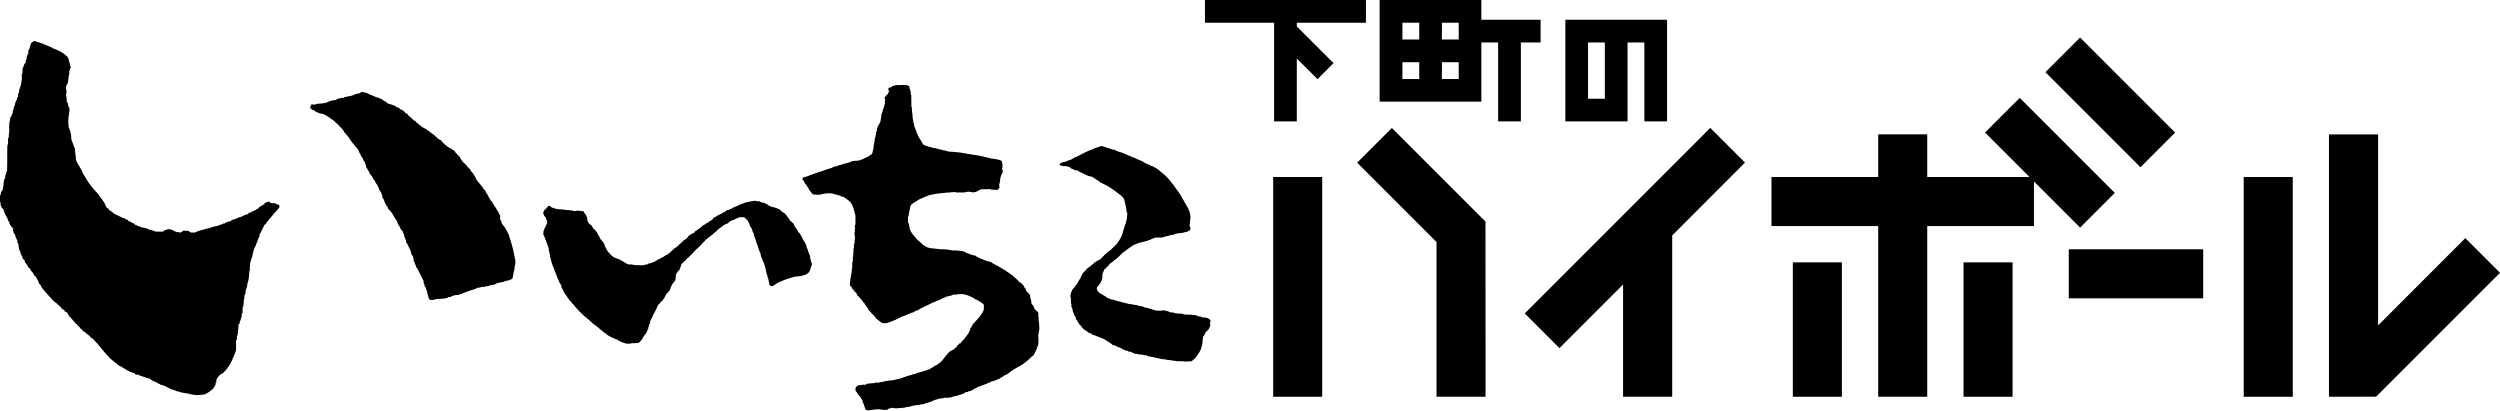
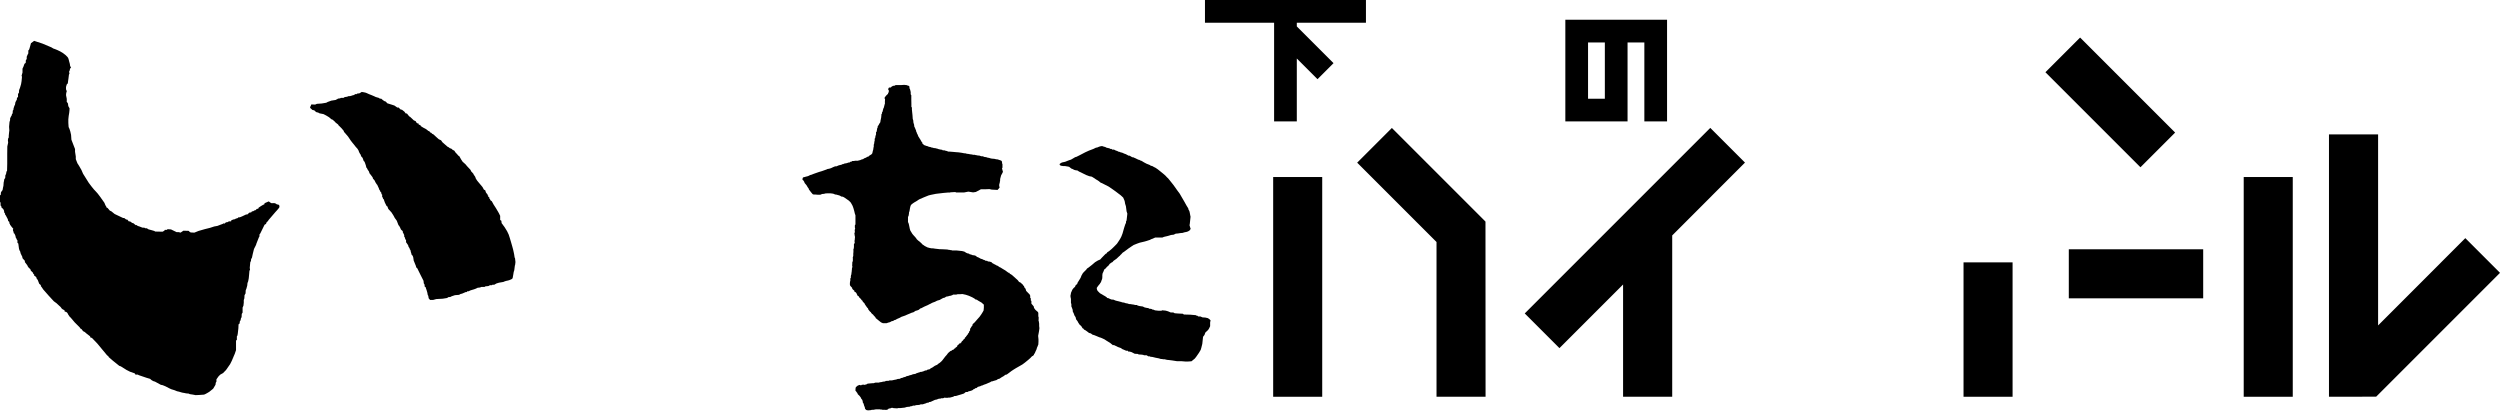
<svg xmlns="http://www.w3.org/2000/svg" id="_レイヤー_2" viewBox="0 0 296.15 48.65">
  <g id="P">
    <g>
      <path d="M36.73,12.78l.04-.18,.05-.06,.03-.13,.07-.04,.41,.02,.21-.09,.57-.04,.54-.09,.16-.09,.44-.16,.51-.08,.07-.04,.13-.06,.08-.06,.25-.03,.1-.06h.31s.13-.09,.13-.09l.28-.04,.18-.07h.16l.25-.07,.1-.04,.18-.03,.05-.1h.23s.03-.06,.03-.06l.3-.04,.26-.16s.47,.06,.6,.14c.13,.07,.4,.18,.57,.24,.17,.06,.49,.22,.49,.22l.38,.11,.11,.09h.16l.2,.17,.18,.12,.17,.06,.16,.19,.28,.09,.2,.06,.37,.12,.26,.18,.08,.06h.17s.08,.09,.08,.09l.15,.14,.16,.03,.3,.24,.13,.19,.16,.02,.26,.33,.11,.06,.33,.31,.1,.1,.24,.11,.08,.16,.13,.1h.11s.03,.13,.03,.13l.08,.04,.11,.02,.05,.12,.28,.18s.18,.09,.29,.15c.11,.06,.21,.15,.21,.15l.12,.1,.11,.03,.12,.15,.15,.06,.05,.09,.15,.06,.45,.41,.2,.18,.28,.13,.15,.22,.34,.3,.29,.25,.1,.04,.15,.12,.2,.07,.16,.15,.16,.06,.18,.26,.15,.15,.16,.19,.13,.09,.2,.36,.2,.3,.29,.25,.24,.28,.31,.33,.09,.1,.05,.14,.28,.31,.05,.13,.09,.11,.08,.13,.06,.18,.15,.24,.13,.16,.26,.31,.26,.31,.16,.3,.16,.08,.08,.25,.1,.14,.08,.07,.02,.12,.08,.07v.13s.12,.05,.12,.05v.15l.08,.05,.05,.15,.17,.12,.2,.37,.29,.45,.34,.58,.16,.33v.49s.14,.09,.14,.09l.03,.28,.36,.49,.29,.47,.19,.4,.12,.37,.15,.5,.16,.56,.09,.33,.08,.36,.05,.25,.05,.34,.05,.09,.05,.45-.04,.35-.03,.07-.07,.55-.07,.22-.04,.25-.08,.45-.07,.11s-.35,.18-.48,.19c-.13,.01-.39,.1-.39,.1l-.16,.07-.52,.09-.3,.09-.26,.15h-.22s-.06,.06-.06,.06h-.25l-.08,.06-.1,.04-.33,.03-.11,.07h-.37s-.17,.07-.17,.07l-.28,.03s-.25,.14-.48,.2c-.23,.06-.34,.1-.34,.1l-.27,.12h-.16s-.03,.09-.03,.09h-.13s-.44,.19-.44,.19l-.18,.04-.17,.1-.49,.04-.39,.13-.15,.08-.28,.03-.08,.09-.56,.09-.75,.04-.36,.1h-.38s-.16-.19-.16-.19l-.05-.3-.06-.09-.05-.28-.1-.34-.05-.13-.05-.18-.11-.06-.02-.25-.09-.14-.03-.3-.33-.65-.41-.83-.13-.12-.03-.15-.11-.27-.08-.2-.07-.16-.03-.19-.03-.21-.07-.19-.13-.14-.03-.15-.05-.14-.05-.25-.08-.09-.03-.13-.11-.15-.05-.19-.16-.24-.09-.12v-.28s-.09-.06-.09-.06l-.05-.22-.08-.11v-.18s-.09-.19-.09-.19l-.08-.15v-.13s-.16-.13-.16-.13l-.07-.09-.08-.19-.11-.2-.09-.1-.2-.52-.24-.33-.13-.25-.26-.41-.37-.4-.11-.3-.1-.06-.2-.4-.14-.4-.08-.06-.02-.12-.08-.09v-.27s-.08-.06-.08-.06l-.03-.19-.11-.11-.03-.11-.08-.1-.08-.22-.09-.19-.08-.18-.07-.07-.15-.24-.09-.2-.2-.23-.04-.15-.21-.28-.16-.2-.07-.22-.13-.18-.11-.22-.07-.07-.04-.2-.08-.24-.09-.24-.1-.09-.13-.37-.16-.17-.09-.25-.08-.07v-.09s-.08-.06-.08-.06l-.05-.19-.15-.25-.2-.22s-.23-.3-.29-.37c-.07-.07,0,.01,0,.01l-.29-.37-.33-.49-.24-.28-.17-.2-.07-.06-.03-.13-.26-.31-.24-.24-.11-.1-.06-.11-.3-.23-.07-.09-.28-.25-.16-.06-.26-.23s-.23-.15-.35-.21c-.13-.06-.31-.16-.31-.16,0,0-.34-.06-.46-.09-.11-.03-.13-.08-.13-.08l-.28-.07-.23-.21-.21-.04-.23-.21Z" />
      <path d="M3.7,5.1l.34-.26,.98,.32,1.07,.45,.23,.14s.3,.08,.81,.34c.44,.22,.91,.64,.96,.82,.03,.12,.03,.02,.12,.43,.01,.07,.07,.15,.09,.43,.01,.11,.12,.2,.12,.2l-.15,.22,.03,.15s-.07-.02-.09,.05c-.04,.11,.02,.38,.02,.38,0,0-.06-.03-.07,.13-.02,.25-.09,.67-.09,.67l-.04,.32s-.09,.05-.11,.09c-.06,.12-.1,.34-.1,.34v.26s.09,.22,.09,.22c0,0-.15,.35-.05,.66,.09,.31,.04,.58,.04,.58l.15,.22,.04,.31,.15,.27s0,.4-.1,.88c-.1,.49-.01,1.33-.01,1.33l.1,.22,.1,.31,.09,.4,.04,.57,.43,1.11v.31s.09,.57,.09,.57v.31s.19,.49,.19,.49c0,0,.38,.58,.48,.8,.1,.22,.19,.44,.19,.44l.67,1.07s.58,.8,.83,1.02c.25,.22,.79,1.02,1.02,1.34,.06,.09,.12,.3,.12,.3l.09,.12,.05,.15,.13,.06,.26,.31,.19,.09,.38,.31,1.01,.48h.13s.23,.18,.23,.18h.13s.18,.22,.18,.22h.15s.25,.18,.25,.18l.15,.04,.26,.22h.15s.07,.09,.07,.09l.23,.07,.15,.06,.21,.08h.21l.12,.07h.18l.2,.13,.41,.11,.31,.09,.05,.06,.91,.02,.21-.13,.05-.09h.24s.08-.08,.08-.08l.41,.03,.66,.32h.25s.22,.06,.22,.06l.34-.23,.64,.02,.05,.08,.17,.11,.44,.02,.49-.2,.73-.21,.64-.16,.49-.16,.39-.07,.12-.05,.29-.11,.2-.07,.07-.06,.15,.02,.17-.15,.22-.03,.12-.09h.27s.02-.12,.02-.12l.25-.1,.19-.03,.07-.06,.1-.03,.17-.05,.05-.08h.14s.13-.04,.13-.04l.19-.08,.46-.22h.15s.24-.22,.24-.22l.22-.03,.08-.11,.19-.04,.1-.08,.15-.03,.14-.15,.18-.03,.04-.12,.3-.2,.24-.14,.13-.05,.04-.14,.49-.21,.2,.15,.15,.07s.28-.05,.42,.01c.14,.07,.2,.13,.2,.13,0,0,.19-.01,.25,.08,.07,.09,.05,.23,.02,.3-.04,.08-.46,.53-.46,.53l-.78,.91-.1,.15-.17,.17-.05,.16-.18,.11-.5,1.02-.1,.13v.22l-.07,.12-.3,.76-.03,.12s-.2,.38-.25,.5c-.05,.12-.24,1.03-.24,1.03l-.1,.17-.02,.22-.08,.15-.06,.66,.03,.23-.07,.13-.04,.47-.04,.41-.07,.36-.08,.2-.03,.3-.1,.37-.08,.19-.02,.37-.12,.21-.02,.37-.07,.2v.31s-.04,.36-.04,.36l-.1,.23v.59s-.1,.16-.1,.16l-.02,.4-.07,.09-.05,.27-.08,.1-.04,.28-.12,.1-.02,.46-.07,.62-.04,.23-.07,.11v.41l-.1,.09v.94s0,.19,0,.19l-.15,.44-.36,.82,.33-.63-.52,1.03-.48,.69-.36,.37-.31,.17-.2,.19-.13,.18-.14,.2v.27l-.08,.13-.03,.24-.28,.47-.46,.37s-.48,.3-.62,.33c-.14,.03-1,.06-1,.06l-.31-.06-.39-.06-.11-.06-.33-.03-.12-.03-.34-.06-.37-.11-.23-.05-.29-.12-.39-.12-.26-.12-.42-.22-.34-.14-.21-.04-.7-.38-.2-.06-.21-.12-.17-.15-.41-.12-.94-.32-.1-.06h-.28s-.09-.15-.09-.15l-.55-.19-.42-.21-.68-.43-.18-.06-.76-.61-.52-.45v-.08l-.16-.1-.08-.1-.49-.59-.58-.7-.65-.68-.17-.04-.05-.15-.39-.3-.26-.22-.18-.09-.16-.22-.18-.12-.05-.1-.6-.6-.49-.58-.08-.06-.19-.27-.06-.13-.09-.13-.15-.09h-.11l-.05-.19-.18-.08-.13-.1-.13-.18-.4-.37-.07-.07-.34-.25-.6-.65-.65-.74-.21-.31-.08-.09v-.12s-.19-.16-.19-.16l-.19-.49-.1-.08-.03-.15-.13-.16-.15-.09v-.13s-.11-.08-.11-.08l-.02-.12-.26-.25-.06-.18-.18-.16-.13-.18-.05-.12-.29-.38v-.15s-.12-.13-.12-.13l-.16-.18-.03-.18-.18-.36-.08-.3-.07-.09-.06-.22-.08-.59-.1-.09v-.28s-.09-.12-.09-.12l-.03-.1-.07-.09-.05-.24-.11-.25-.1-.07v-.14l-.06-.09-.03-.18,.05-.1-.21-.24-.08-.13-.08-.07-.03-.12-.07-.09v-.16s-.14-.12-.14-.12l-.04-.2-.19-.36-.07-.13-.07-.08v-.12s-.08-.07-.08-.07l-.05-.28-.08-.16-.23-.22v-.15s-.09-.04-.09-.04v-.34s-.08-.15-.08-.15v-.72s.1-.07,.1-.07l.02-.27,.05-.1,.15-.2,.05-.29,.05-.21,.03-.41,.03-.12,.04-.25,.11-.15,.02-.32,.08-.15,.05-.28,.07-.1,.02-.83v-1.12s.01-.93,.01-.93l.1-.46-.03-.28,.03-.21,.07-.12v-.2s.04-.4,.04-.4l.03-.23-.03-.43,.05-.57,.07-.22v-.2s.1-.22,.1-.22l.08-.12,.05-.2,.07-.05,.02-.34,.07-.08,.02-.18,.1-.31,.07-.12,.05-.3,.18-.34v-.17l.13-.12v-.39s.1-.06,.1-.06l.03-.37,.1-.25,.13-.44,.06-.36,.05-.53-.05-.09,.04-.16,.07-.24v-.46s.11-.23,.11-.23l.12-.34,.15-.12,.02-.33,.1-.11v-.28l.12-.28,.07-.12v-.35s.08-.07,.08-.07l.05-.13,.09-.31,.1-.37Z" />
      <path d="M118.17,22.5l-.71-.04-.25-.06-.47,.02h-.54s-.6,.32-.6,.32l-.33,.05-.56-.09-.51,.1h-.78s-.16,0-.16,0l-.09-.05-.59,.03-.02,.03h-.29s-.88,.07-1.4,.15c-.52,.09-.87,.19-.87,.19l-.57,.23-.55,.24-.3,.2-.31,.18s-.3,.2-.34,.27c-.04,.07-.06,.07-.09,.2-.04,.13-.07,.35-.07,.35l-.04,.24-.04,.04-.02,.24-.05,.27-.06,.06v.63s.09,.21,.09,.21l.06,.28,.06,.3,.06,.21,.25,.41s.23,.28,.32,.36c0,0,.16,.19,.16,.19v.04s.18,.17,.21,.2c.04,.03,.23,.16,.25,.2,.03,.03,.24,.21,.26,.26,.02,.04,.08,.04,.13,.08,.05,.04,.07,.07,.19,.13,.08,.05,.14,.07,.14,.07l.11,.06,.29,.08,.23,.04h.16s.25,.04,.25,.04l.36,.04,.14,.02h.07s.35,.01,.35,.01l.54,.03,.11,.03,.18,.02,.07,.02h.09s.1,.04,.1,.04h.51s.67,.07,.67,.07l.27,.07,.22,.14,.17,.07,.17,.03,.04,.06,.17,.04,.12,.04,.09,.04,.21,.02,.07,.03,.13,.04,.07,.1,.21,.08,.29,.16,.14,.03,.17,.09,.12,.03,.14,.09h.17s.05,.05,.05,.05l.08,.03h.15s.06,.04,.06,.04h.09s.09,.05,.09,.05l.1,.11,.06,.02,.1,.06,.04,.05h.09s.06,.06,.06,.06l.09,.02,.03,.05,.08,.03,.09,.02,.08,.07,.05,.03,.1,.07,.11,.04,.15,.1,.12,.07,.13,.08,.14,.08,.38,.28,.13,.02,.02,.1,.16,.07s.17,.15,.28,.23c.11,.08,.41,.39,.52,.47,.05,.04,.11,.17,.14,.19,.11,.07,.18,.08,.18,.08l.15,.14,.14,.13,.04,.11h.07s.06,.2,.06,.2l.14,.16,.07,.25,.34,.35,.05,.04,.09,.18v.25s.07,.07,.07,.07v.25s.07,.05,.07,.05v.19s0,.13,0,.13l.22,.26,.07,.1,.02,.15,.17,.23,.29,.25,.05,.11v.22s0,.19,0,.19l.04,.09v.27s-.02,.1-.02,.1l.04,.14,.04,.26v.29s.03,.25,.03,.25l-.04,.31-.04,.23-.07,.37,.04,.41v.12s0,.14,0,.14l-.02,.36-.05,.11-.03,.09-.09,.2-.03,.14-.15,.32-.06,.15-.11,.15v.07s-.13,.11-.13,.11l-.1,.05-.2,.21-.25,.22-.38,.31-.31,.23-.35,.2-.42,.24-.29,.18-.24,.16-.29,.22-.26,.19-.16,.03-.24,.18-.17,.09-.18,.12-.1,.07-.19,.05-.18,.12-.18,.05-.21,.06-.07,.03-.15,.02-.13,.09-.22,.09-.27,.12-.24,.08-.14,.06-.07,.04-.13,.02-.09,.06-.3,.08-.16,.14-.17,.03-.07,.08-.13,.04-.07,.08-.2,.09-.32,.08-.1,.07h-.21s-.22,.18-.22,.18l-.34,.11-.31,.09-.19,.06-.11,.03h-.17s-.15,.09-.15,.09l-.38,.1h-.16s-.14,.03-.14,.03h-.22s-.1-.03-.1-.03l-.2,.08h-.22s-.11,.05-.11,.05h-.13s-.17,.04-.17,.04l-.07,.05-.26,.05-.24,.11-.28,.13-.17,.02-.1,.08h-.15s-.13,.07-.13,.07l-.17,.05-.21,.07h-.23s-.19,.07-.19,.07l-.41,.03-.08,.05h-.25s-.1,.06-.1,.06l-.22,.03-.06,.04-.34,.03-.26,.08-.47,.05h-.3s-.11,.04-.11,.04l-.46-.03-.06-.03h-.17s-.16,.07-.16,.07h-.11s-.1,.05-.1,.05l-.04,.06-.09,.03-.09,.03h-.2s-.04-.02-.04-.02h-.1s-.07,.03-.07,.03l-.06-.03-.09-.02h-.11s-.04,0-.04,0l-.06-.03h-.16s-.23,0-.23,0h-.06s-.12,.02-.12,.02l-.21,.04h-.18s-.13,.04-.13,.04l-.22,.02h-.14l-.16-.03-.15-.14-.04-.21-.07-.15-.07-.26-.09-.13-.02-.17-.05-.15-.13-.16-.04-.11-.15-.2-.21-.2-.05-.14-.08-.09-.07-.11-.07-.05v-.24s.04-.2,.04-.2l.23-.19,.22-.08,.17,.06,.08-.07,.21-.02,.17,.03,.11-.06h.07s.14-.09,.14-.09l.56-.05h.15s.08-.03,.08-.03l.13-.04h.41s.1-.04,.1-.04l.3-.04,.04-.03,.29-.03,.09-.06,.36-.02,.07-.04h.28l.31-.07,.22-.04,.16-.06,.31-.03,.05-.07,.25-.05,.11-.06,.2-.04,.13-.08,.24-.05,.11-.05,.25-.06,.16-.07,.31-.05,.09-.06,.3-.1h.08s.04-.06,.04-.06l.22-.02,.23-.07,.19-.09h.14s.12-.09,.12-.09l.28-.06,.09-.09,.25-.13,.24-.17,.14-.07,.15-.06,.16-.14,.13-.08,.12-.1,.13-.12,.08-.09,.13-.17,.16-.21,.07-.09,.13-.14,.08-.1,.06-.09,.07-.08,.09-.08,.18-.15,.11-.03,.07-.05,.02-.04,.1-.02,.09-.05,.04-.08,.1-.03,.08-.1,.02-.04,.08-.02,.09-.11,.03-.12,.12-.06,.07-.12,.16-.04,.05-.08,.08-.05,.02-.1,.1-.07,.09-.1,.05-.09,.05-.02,.06-.04,.02-.1,.02-.05,.09-.03,.03-.09,.07-.05,.03-.09,.07-.04,.04-.09,.04-.08,.07-.06,.04-.09,.04-.14,.05-.02,.03-.05v-.15s.03-.09,.03-.09l.07-.09,.08-.14,.06-.07,.05-.06v-.11s.06-.07,.06-.07l.18-.16,.34-.39,.25-.28,.22-.31,.16-.26,.1-.18,.03-.33v-.36s-.28-.25-.28-.25l-.35-.2-.23-.15h-.1l-.15-.12-.26-.15-.4-.18s-.29-.1-.36-.12c-.08-.02-.41-.09-.41-.09l-.26,.02h-.3s-.18,.05-.18,.05h-.36s-.11,.07-.11,.07l-.22,.07-.16,.02-.08,.04-.25,.04-.18,.12-.18,.04-.15,.08-.26,.15-.31,.09-.25,.13-.28,.1-.16,.08-.16,.09-.09,.03-.13,.08-.14,.06-.32,.14-.32,.17-.15,.05-.17,.15-.23,.09-.12,.02-.1,.06-.18,.12-.22,.06-.2,.09-.34,.14-.22,.1-.23,.08-.21,.07-.21,.12-.33,.14-.16,.1-.14,.03-.15,.1-.17,.03-.12,.07-.1,.05-.2,.05-.19,.07h-.19s-.23,0-.23,0l-.23-.1-.23-.18-.28-.23-.14-.11v-.07s-.22-.23-.22-.23l-.09-.12-.09-.05-.13-.15-.03-.07-.1-.07-.2-.25-.03-.12-.11-.11-.14-.2-.13-.19-.03-.09-.08-.08-.14-.15-.04-.11-.11-.07-.04-.1-.09-.08-.15-.15-.05-.12-.11-.04-.04-.07-.07-.14-.05-.12-.1-.11-.09-.03-.05-.05v-.09s-.12-.1-.12-.1l-.12-.11-.03-.14-.14-.15-.07-.07-.03-.08-.02-.06v-.19s.02-.21,.02-.21l.03-.04v-.33s.06-.02,.06-.02v-.19l.03-.2,.04-.04v-.12l.04-.27v-.04s.02-.19,.02-.19c0,0,0-.04,0-.07,0-.03,.04-.15,.04-.15l.02-.1-.03-.06,.02-.47,.06-.11v-.36s-.01-.08-.01-.08l.04-.11,.02-.08v-.25s.02-.21,.02-.21v-.2s-.01-.06-.01-.06l.02-.08,.03-.06v-.1s.02-.02,.02-.02v-.23s0-.15,0-.15v-.03s.07-.09,.07-.09l.02-.06v-.07s-.02-.1-.02-.1v-.07s.03-.12,.03-.12v-.09s0-.03,0-.03l.02-.08v-.09s0-.1,0-.1l-.03-.06v-.15s-.03-.04-.03-.04v-.17s.03-.03,.03-.03v-.05h.03s-.01-.06-.01-.06l-.02-.11,.02-.18,.03-.07v-.05s-.03-.09-.03-.09v-.27s.05-.05,.05-.05l.02-.1v-.42s0-.43,0-.43v-.17s-.07-.2-.07-.2l-.07-.3s-.03-.13-.09-.32c-.07-.19-.07-.23-.13-.35-.06-.12-.18-.32-.18-.32,0,0-.12-.16-.25-.26-.13-.09-.55-.38-.55-.38l-.16-.08-.18-.02-.1-.07-.13-.06s-.36-.11-.4-.11c-.04,0-.1,0-.1,0l-.17-.08s-.25-.06-.39-.06c-.14,0-.37,0-.37,0l-.26,.02-.1,.04-.25,.02-.22,.09h-.27s-.35-.03-.35-.03h-.17l-.11-.04-.21-.25-.23-.3-.03-.11-.16-.22-.02-.06s-.17-.26-.23-.3c-.05-.04-.07-.09-.07-.09l-.04-.1-.03-.07-.06-.1-.11-.09-.02-.09,.04-.16,.13-.09h.11s.1-.04,.1-.04l.17-.04,.11-.03,.09-.04,.09-.05,.12-.05,.1-.02,.12-.05,.18-.07s.44-.15,.6-.21c.17-.06,.25-.07,.34-.1,.08-.03,.37-.12,.45-.16,.06-.03,.11-.04,.11-.04l.1-.05,.17-.03s.23-.05,.27-.08c.04-.02,.12-.06,.23-.11,.12-.04,.24-.1,.24-.1h.16s.22-.1,.28-.12c.06-.02,.27-.06,.27-.06h.03s.11-.07,.11-.07l.14-.02,.08-.05,.33-.06,.18-.07h.12s.11-.09,.11-.09l.17-.03,.05-.06h.23s.07-.03,.07-.03h.36s.12-.04,.12-.04l.15-.03,.25-.11h.09s.15-.11,.15-.11l.22-.08,.12-.09,.17-.04,.06-.08,.13-.08,.17-.11,.09-.12,.06-.28,.04-.11,.04-.29,.03-.09v-.25s.04-.08,.04-.08l.04-.31,.03-.05v-.27s.06-.07,.06-.07l.03-.23,.07-.2v-.26s.07-.07,.07-.07l.03-.17,.04-.24,.06-.1v-.14s.1-.11,.1-.11l.07-.15,.14-.21,.02-.18,.03-.14,.05-.24,.03-.32v-.08s.07-.06,.07-.06v-.14s.07-.1,.07-.1l.04-.19,.05-.18,.05-.08,.02-.09,.03-.1,.05-.22,.03-.03v-.29s.02-.28,.02-.28l-.05-.07v-.13s.14-.18,.18-.23c.04-.05,.21-.2,.21-.2l.04-.14,.06-.06v-.23s-.07-.09-.07-.09v-.1l.04-.02,.05-.11h.17s.06-.02,.06-.02l.12-.12,.09-.03,.04-.04h.16s.11-.07,.11-.07l.15-.02h.14s.23,0,.23,0h.23s.3-.02,.3-.02l.3,.03,.12,.05,.14,.04,.07,.09v.18s.07,.14,.07,.14l.04,.15,.04,.18v.26s.07,.11,.07,.11v.5s.01,.51,.01,.51v.36s.06,.09,.06,.09v.23s.03,.3,.03,.3l.04,.37,.03,.44,.06,.18,.02,.25,.09,.3v.14s.1,.21,.1,.21l.05,.13,.07,.16,.03,.16s.03,0,.04,.05c0,.04,.04,.13,.04,.13l.08,.15,.08,.21,.12,.19,.15,.24,.14,.25,.06,.03v.13s.09,.06,.09,.06l.12,.14,.12,.02,.12,.07h.09s.26,.11,.26,.11l.15,.02,.15,.06,.19,.03,.04,.03,.23,.02,.09,.03,.12,.02,.12,.05,.25,.06,.22,.03,.06,.06h.2s.13,.05,.13,.05l.19,.04s.07,.05,.13,.06c.06,0,.24,.01,.24,.01l.47,.04,.2,.02,.3,.02,.42,.06,.25,.05,.23,.02,.08,.04,.21,.02,.19,.04,.25,.03,.09,.03h.22s.07,.03,.07,.03l.18,.03,.13,.03h.14l.27,.09h.16s.2,.08,.2,.08l.19,.02,.17,.06,.18,.03,.23,.07,.14,.02,.25,.02,.21,.05,.19,.02,.18,.06,.24,.08,.1,.13v.18l.05,.11v.41s-.05,.11-.05,.11v.07l.06,.08v.11l.04,.07v.05s-.04,.12-.04,.12l-.17,.31-.07,.26-.03,.1-.02,.16v.15l-.03,.07-.02,.19-.04,.06-.02,.21,.03,.16,.02,.09" />
      <path d="M125.56,19.56l-.05-.12s.17-.16,.32-.2c.14-.04,.32-.07,.32-.07,0,0,.15-.04,.26-.1,.11-.06,.46-.16,.46-.16,0,0,.29-.16,.39-.23,.1-.08,.25-.1,.25-.1l.4-.2,.65-.34,.44-.2,.37-.14,.18-.07,.26-.13,.2-.04,.18-.08,.1-.03,.16-.04h.14s.16,.06,.16,.06l.17,.04,.17,.09,.24,.05,.11,.03,.09,.06h.14l.08,.08h.21s.21,.11,.21,.11l.19,.06,.11,.07,.16,.03,.1,.05,.21,.05,.24,.11,.18,.06,.33,.18h.12l.32,.19h.11l.62,.29,.11,.02,.11,.07,.11,.03,.16,.09,.16,.1,.32,.17,.16,.06,.22,.09,.09,.07,.24,.07,.14,.09,.19,.09,.28,.19,.25,.2,.36,.29,.29,.25,.21,.23,.09,.07,.22,.27,.43,.54,.49,.69,.24,.32,.38,.65,.18,.31,.25,.45,.22,.36,.03,.14,.1,.17,.05,.21,.05,.28,.04,.19-.09,.84-.03,.16,.08,.28,.05,.12-.07,.17-.23,.16-.18,.06-.25,.05-.23,.07-.25,.02-.31,.05-.25,.02-.23,.12-.34,.04-.43,.13-.39,.09-.19,.08s-.32,0-.43,0c-.1,0-.42,0-.42,0l-.31,.14-.15,.05-.17,.09-.37,.12-.24,.07-.59,.14-.23,.08-.49,.19-.58,.39-.56,.42-.16,.1-.17,.19-.08,.07-.11,.13-.05,.03-.33,.31s-.27,.2-.33,.23c-.06,.03-.12,.15-.12,.15l-.1,.04-.24,.17s-.12,.18-.16,.22c-.04,.04-.18,.15-.18,.15l-.17,.2-.14,.1-.13,.33-.06,.1-.04,.23v.24s-.02,.21-.02,.21l-.09,.23-.05,.16-.09,.12-.04,.08-.12,.14-.09,.11-.16,.23v.07s.02,.22,.13,.32c.11,.09,.21,.24,.3,.28,.09,.04,.2,.11,.2,.11l.16,.1,.2,.11,.21,.15,.04,.06,.2,.04,.05,.04,.19,.08,.14,.04,.1-.02,.32,.13,.24,.06,.14,.03,.17,.05,.13,.02,.04,.04,.28,.04,.19,.07,.2,.03,.2,.07h.12s.24,.04,.24,.04l.22,.03,.12,.04h.23s.08,.07,.08,.07l.25,.06,.36,.05,.22,.11,.32,.07h.09s.17,.09,.17,.09h.12s.13,.03,.13,.03l.11,.07h.09s.16,.07,.16,.07l.07,.02,.36,.04h.37s.09-.05,.09-.05l.41,.04,.28,.08,.33,.14h.3s.16,.09,.16,.09l.38,.03,.59,.03,.12,.09,.75,.02,.68,.06,.06,.06h.1s.11,.09,.11,.09h.25s.26,.11,.26,.11l.32,.02,.31,.07,.17,.11,.15,.15-.05,.25v.44s-.12,.26-.12,.26l-.12,.19-.33,.31-.1,.28-.17,.22-.09,.84-.12,.48-.07,.23-.2,.34-.34,.49-.16,.2-.39,.32-.44,.03h-.28s-.47-.04-.47-.04h-.53l-.57-.09-.4-.05-.21-.02-.29-.07h-.19s-.1-.03-.1-.03h-.14s-.26-.08-.26-.08l-.37-.07-.36-.09-.26-.03-.08-.05h-.17l-.19-.12h-.31s-.09-.05-.09-.05l-.23-.03-.33-.02-.07-.06-.38-.02-.39-.2-.12-.03-.07-.03h-.18s-.07-.1-.07-.1h-.19s-.32-.14-.32-.14l-.13-.05-.18-.13-.34-.12-.45-.22-.11-.02-.02,.04-.35-.29-.37-.22-.3-.2-.42-.19-.2-.06-.28-.12-.32-.13-.19-.05-.2-.15-.22-.06-.22-.17-.23-.16-.15-.07-.04-.09-.13-.07-.14-.24-.23-.21-.15-.24-.07-.14-.17-.22-.06-.26-.13-.19-.12-.33-.07-.09-.03-.27-.1-.28-.05-.11v-.26s-.05-.17-.05-.17v-.45s-.09-.38-.05-.44c.04-.07,.05-.28,.05-.28l.17-.39,.15-.19,.16-.14,.09-.21,.16-.11,.08-.22,.06-.08,.27-.44,.11-.28s.13-.25,.16-.28c.02-.04,.26-.27,.26-.27l.14-.14,.09-.13,.32-.23,.28-.22,.36-.31,.33-.2,.28-.12,.17-.19,.32-.33,.14-.14,.13-.07,.07-.12,.19-.12,.34-.28,.34-.33,.29-.3s.1-.14,.28-.42c.19-.29,.32-.6,.37-.78,.05-.17,.19-.67,.19-.67l.16-.49,.06-.07v-.18s.07-.14,.07-.14l.09-.8-.09-.27-.08-.61-.09-.28-.06-.34-.17-.4-.29-.27-.66-.5-.76-.53-.49-.25-.31-.16-.16-.06-.22-.18-.18-.12-.16-.09-.15-.11-.34-.21-.31-.06-.18-.07-.19-.07-.3-.15-.34-.17-.2-.09-.17-.12-.27-.04-.13-.04-.19-.1-.14-.05-.27-.21-.14-.03-.36-.06h-.21s-.26-.04-.26-.04l-.1-.06Z" />
-       <path d="M80.67,31.43l.06-.11,.12-.16,.27-.25,.13-.1,.05-.09,.1-.1,.03-.05,.06-.02,.04-.05h.08s0-.07,0-.07l.08-.07,.08-.09,.14-.12,.06-.07,.08-.09,.05-.06,.07-.03,.07-.09,.02-.07h.06s.03-.08,.03-.08l.19-.17,.36-.33,.25-.26,.09-.12,.24-.22,.09-.13,.15-.12,.12-.1,.07-.03,.08-.09h.06s.09-.12,.09-.12l.2-.14,.17-.15,.11-.11,.08-.07,.07-.02,.07-.09,.2-.19,.31-.24,.17-.11,.18-.16,.17-.09,.09-.04,.15-.06,.12-.05,.15-.15,.12-.1,.12-.04,.09-.08h.12s.09-.05,.09-.05l.07-.02,.21-.12,.26-.09,.11-.07h.57s.19,.15,.19,.15l.22,.22,.04,.07,.05,.1,.06,.06,.02,.09,.03,.06,.03,.1,.04,.06,.02,.14,.05,.07,.08,.07,.08,.17,.05,.13,.06,.18,.02,.09,.06,.07,.02,.12,.04,.07v.11s.09,.19,.09,.19l.06,.15v.07s.07,.11,.07,.11l.03,.17,.03,.11,.06,.13,.03,.13,.07,.09v.12s.07,.11,.07,.11l.02,.15,.03,.1,.09,.16v.11s.05,.09,.05,.09l.09,.15,.02,.2,.03,.04,.03,.14,.06,.15,.11,.3,.11,.25,.05,.08,.06,.23,.03,.06,.03,.07,.02,.17,.05,.07,.03,.23,.03,.1v.1s.04,.07,.04,.07v.07s.04,.09,.04,.09l.03,.16,.04,.02,.05,.28,.03,.05,.04,.15,.02,.06,.03,.22,.04,.09,.02,.27,.21,.17h.15s.12-.05,.12-.05l.07-.02,.03-.05s.25-.14,.41-.25c.17-.1,.42-.2,.61-.28,.19-.09,.57-.22,.75-.27,.18-.06,.61-.18,.61-.18l.38-.05,.35-.03,.33-.09,.24-.06,.18-.1,.2-.14,.16-.24,.05-.15,.05-.07,.03-.22,.04-.08,.08-.23v-.12s-.05-.12-.05-.12l-.06-.1-.04-.28-.06-.11v-.24s-.03-.09-.03-.09l-.05-.16-.06-.04-.02-.15-.06-.1-.03-.18-.04-.07-.04-.07-.02-.12-.05-.04-.03-.2-.04-.05-.02-.14-.04-.06-.02-.07-.06-.05-.02-.09-.07-.12-.07-.06-.03-.09-.07-.07-.05-.17-.15-.26-.07-.09-.04-.12-.05-.04-.23-.25-.03-.12-.12-.18-.19-.25-.08-.15-.09-.21-.04-.05-.17-.16-.11-.1-.07-.04-.06-.12-.07-.06-.04-.09-.17-.23-.07-.09-.04-.07-.18-.18-.12-.12-.1-.02-.45-.39-.2-.08-.14-.05-.1-.02-.09-.06-.19-.03-.24-.06-.04-.03-.09-.03-.09-.06-.1-.04-.06-.06-.12-.07-.06-.02-.04-.04-.12-.04-.17-.09h-.21l-.04-.04-.07-.02-.15-.09-.31-.02-.21-.05-.36,.04-.27,.05-.33,.07-.06,.03s-.19,.01-.24,.04c-.05,.02-.05,.05-.05,.05l-.14,.05-.07,.03h-.09s-.36,.17-.36,.17l-.17,.09-.14,.03-.04,.03-.15,.07-.15,.06-.09,.03-.04,.04-.09,.07h-.09s-.21,.13-.21,.13l-.2,.04-.16,.09-.11,.11-.13,.05-.11,.05-.02,.05-.11,.03-.25,.15h-.09s-.28,.19-.28,.19l-.22,.13h-.09s-.1,.17-.1,.17l-.12,.13-.06,.02-.08,.06-.08,.05-.12,.05-.03,.04-.07,.05-.07,.08-.12,.02-.17,.12-.03,.06h-.07s-.12,.07-.12,.07l-.3,.24-.07,.08-.05,.02-.12,.11-.08,.02-.08,.1-.23,.11-.04,.06-.08,.05-.04,.11-.14,.05-.07,.04-.1,.06h-.06s-.05,.05-.05,.05l-.06,.07-.09,.02-.05,.07-.1,.07-.04,.08-.05,.08-.07,.08-.06,.03-.11,.09-.12,.06-.24,.2-.03,.08-.14,.07-.02,.04-.07,.08h-.07s-.02,.08-.02,.08l-.15,.15-.16,.11-.12,.12h-.07l-.27,.25-.21,.18-.04,.07-.09,.03-.03,.08-.05,.02-.09,.07h-.08s-.06,.14-.06,.14h-.13s-.34,.24-.34,.24l-.18,.07-.31,.19-.16,.04-.05,.06-.12,.07-.07,.02-.09,.07-.05,.06h-.1s-.06,.05-.06,.05l-.12,.03-.07,.04-.09,.03-.06,.02-.19,.02-.14,.09-.09,.02-.04,.03-.24,.02-.12,.06h-.32s-.15-.01-.15-.01h-.31s-.3-.02-.3-.02l-.24-.04-.07-.07-.12,.07-.12-.02-.16-.03h-.11s-.06-.05-.06-.05l-.12-.07-.17-.1-.13-.08-.2-.13-.12-.03-.13-.11-.08-.02-.15-.05s-.01-.02-.05-.02-.24-.11-.24-.11h-.09s-.03-.05-.03-.05l-.09-.03-.2-.17-.15-.12-.03-.05-.09-.12-.09-.05-.11-.17-.12-.15-.04-.1-.05-.09-.04-.11-.05-.04-.06-.14-.02-.07v-.1l-.09-.12-.05-.14-.18-.17-.1-.16-.07-.05-.05-.11s-.06-.12-.07-.16c0-.04-.15-.22-.15-.22l-.05-.09-.04-.1-.04-.09-.17-.24-.15-.15-.1-.06-.03-.05-.05-.05-.07-.16-.06-.05-.03-.1-.07-.04-.12-.07-.03-.05-.07-.05-.06-.1-.08-.1-.02-.09-.05-.04s0-.3-.01-.37c0-.04-.07-.04-.07-.04v-.16s-.05-.05-.05-.05l-.22-.32-.06-.13-.12-.09h-.33s-.05-.05-.05-.05h-.34s-.07,.02-.07,.02l-.09,.03-.28-.02-.05-.03-.1-.04-.15,.03-.1-.05-.63-.03-.07-.05h-.17l-.51-.04-.08-.03-.14,.02-.09-.06-.1-.02-.11-.06-.19-.02-.24-.21h-.16s-.06,.04-.06,.04l-.07,.02-.05,.11-.09,.1-.12,.14h-.06s-.05,.07-.05,.07l-.06,.09-.03,.1-.05,.06v.14s0,.06,0,.06l.04,.07,.05,.08v.07s.1,.11,.1,.11l.12,.13,.02,.15,.05,.09,.04,.09,.04,.09-.02,.35-.14,.1-.02,.26-.1,.04-.05,.18-.1,.23-.03,.44,.07,.04s0,.1,.02,.15c0,.06,.08,.05,.08,.05v.12s.06,.07,.06,.07v.15s.08,.05,.08,.05c0,0,.01,.09,.01,.13s.06,.04,.06,.04v.17s.05,.05,.05,.05l.04,.12,.05,.09,.02,.13,.07,.18,.03,.1,.02,.15v.14s.05,.09,.05,.09l.03,.07v.19s.04,.09,.04,.09l.04,.12-.03,.1,.06,.1,.03,.11v.15s.05,.1,.05,.1l.04,.16,.04,.16,.04,.07,.03,.17,.07,.07v.08l.06,.08v.09s.05,.07,.05,.07l.02,.09,.04,.07,.04,.18,.07,.14,.07,.11v.13s.08,.07,.08,.07v.12s.06,.07,.06,.07l.03,.13,.04,.12,.05,.03,.02,.11,.07,.09,.02,.15,.16,.19,.02,.11,.04,.03,.05,.11v.17s.06,.07,.06,.07l.04,.12,.08,.08,.03,.09,.02,.09,.04,.04,.05,.14,.1,.12,.04,.1,.17,.18,.07,.12,.04,.08,.09,.11,.06,.1,.19,.22,.21,.24,.03,.08,.15,.08,.08,.14,.14,.17,.2,.22,.08,.08,.2,.23,.32,.3,.23,.22,.48,.4,.37,.32,.2,.2,.24,.17,.14,.11,.26,.18,.1,.1,.08,.11,.12,.04,.06,.07,.39,.33h.07s.2,.19,.2,.19l.22,.15,.11,.03,.09,.08,.1,.04,.21,.09,.15,.06,.15,.09,.13,.02,.26,.17,.13,.04,.14,.1,.14,.03,.45,.15h.39s.26-.05,.26-.05h.15l.61-.03,.07-.07,.1-.03,.11-.15,.15-.16,.09-.17,.07-.14s.31-.4,.35-.46c.04-.06,.17-.39,.17-.39l.07-.13,.02-.18,.05-.12,.02-.16,.12-.17,.02-.25,.04-.06,.04-.15,.13-.16v-.12s.07-.05,.07-.05l.03-.12,.04-.09,.1-.18s.05-.08,.15-.27c.09-.19,.06-.1,.12-.22,.05-.12,.05-.16,.05-.16,0,0,.03-.08,.07-.14,.04-.06,.09-.18,.09-.18l.09-.12,.12-.1,.09-.13s.21-.18,.24-.22c.03-.04,.05-.09,.05-.09,0,0,.08-.11,.15-.19,.07-.09,.08-.17,.08-.17l.08-.15s.1-.16,.14-.2c.03-.04,.09-.07,.15-.16,.06-.09,.17-.19,.21-.26,.04-.07,.04-.14,.07-.21,.02-.07,.06-.16,.06-.16,0,0,.08-.16,.11-.24,.03-.08,.09-.14,.09-.14l.13-.17,.19-.23s0-.06,.02-.1c.02-.04,.02-.3,.02-.3l.04-.34,.18-.23,.04-.11s.07-.07,.13-.11c.06-.04,.09-.14,.09-.14l.06-.16,.04-.11s.03-.04,.05-.1" />
      <rect x="245.07" y="29.53" width="15.92" height="5.81" />
      <polygon points="175.97 26.25 164.88 15.16 160.77 19.27 170.17 28.67 170.17 47 175.98 47 175.97 26.4 175.97 26.25" />
      <rect x="150.82" y="20.97" width="5.81" height="26.03" />
      <polygon points="292.04 28.21 281.71 38.55 281.71 15.92 275.89 15.92 275.89 47 281.48 46.99 296.15 32.32 292.04 28.21" />
      <rect x="265.79" y="20.97" width="5.81" height="26.03" />
-       <rect x="212.38" y="31.08" width="5.81" height="15.92" />
      <rect x="232.6" y="31.08" width="5.81" height="15.92" />
      <rect x="247.08" y="4.17" width="5.81" height="15.92" transform="translate(64.64 180.32) rotate(-45)" />
-       <polygon points="250.52 22.85 239.26 11.59 235.15 15.7 240.42 20.97 228.3 20.97 228.3 15.91 222.49 15.91 222.49 20.97 209.85 20.97 209.85 26.78 222.49 26.78 222.49 47 228.3 47 228.3 26.78 240.94 26.78 240.94 21.49 246.41 26.96 250.52 22.85" />
      <polygon points="180.62 37.13 184.73 41.24 192.27 33.7 192.27 47 198.09 47 198.09 27.89 206.71 19.26 202.6 15.15 180.62 37.13" />
      <polygon points="153.62 2.69 161.81 2.69 161.81 0 142.74 0 142.74 2.69 150.93 2.69 150.93 14.38 153.62 14.38 153.62 6.93 156.07 9.38 157.97 7.48 153.62 3.13 153.62 2.69" />
-       <path d="M182.5,2.34h-7.02V0h-12.05V12.04h12.05V5.03h1.99V14.38h2.69V5.03h2.34V2.34Zm-16.37,.35h1.99v1.99h-1.99v-1.99Zm0,4.68h1.99v1.99h-1.99v-1.99Zm4.68-4.68h1.99v1.99h-1.99v-1.99Zm0,4.68h1.99v1.99h-1.99v-1.99Z" />
      <path d="M192.8,5.03h1.99V14.38h2.69V2.34h-12.05V14.38h7.37V5.03Zm-4.68,0h1.99v6.67h-1.99V5.03Z" />
    </g>
  </g>
</svg>